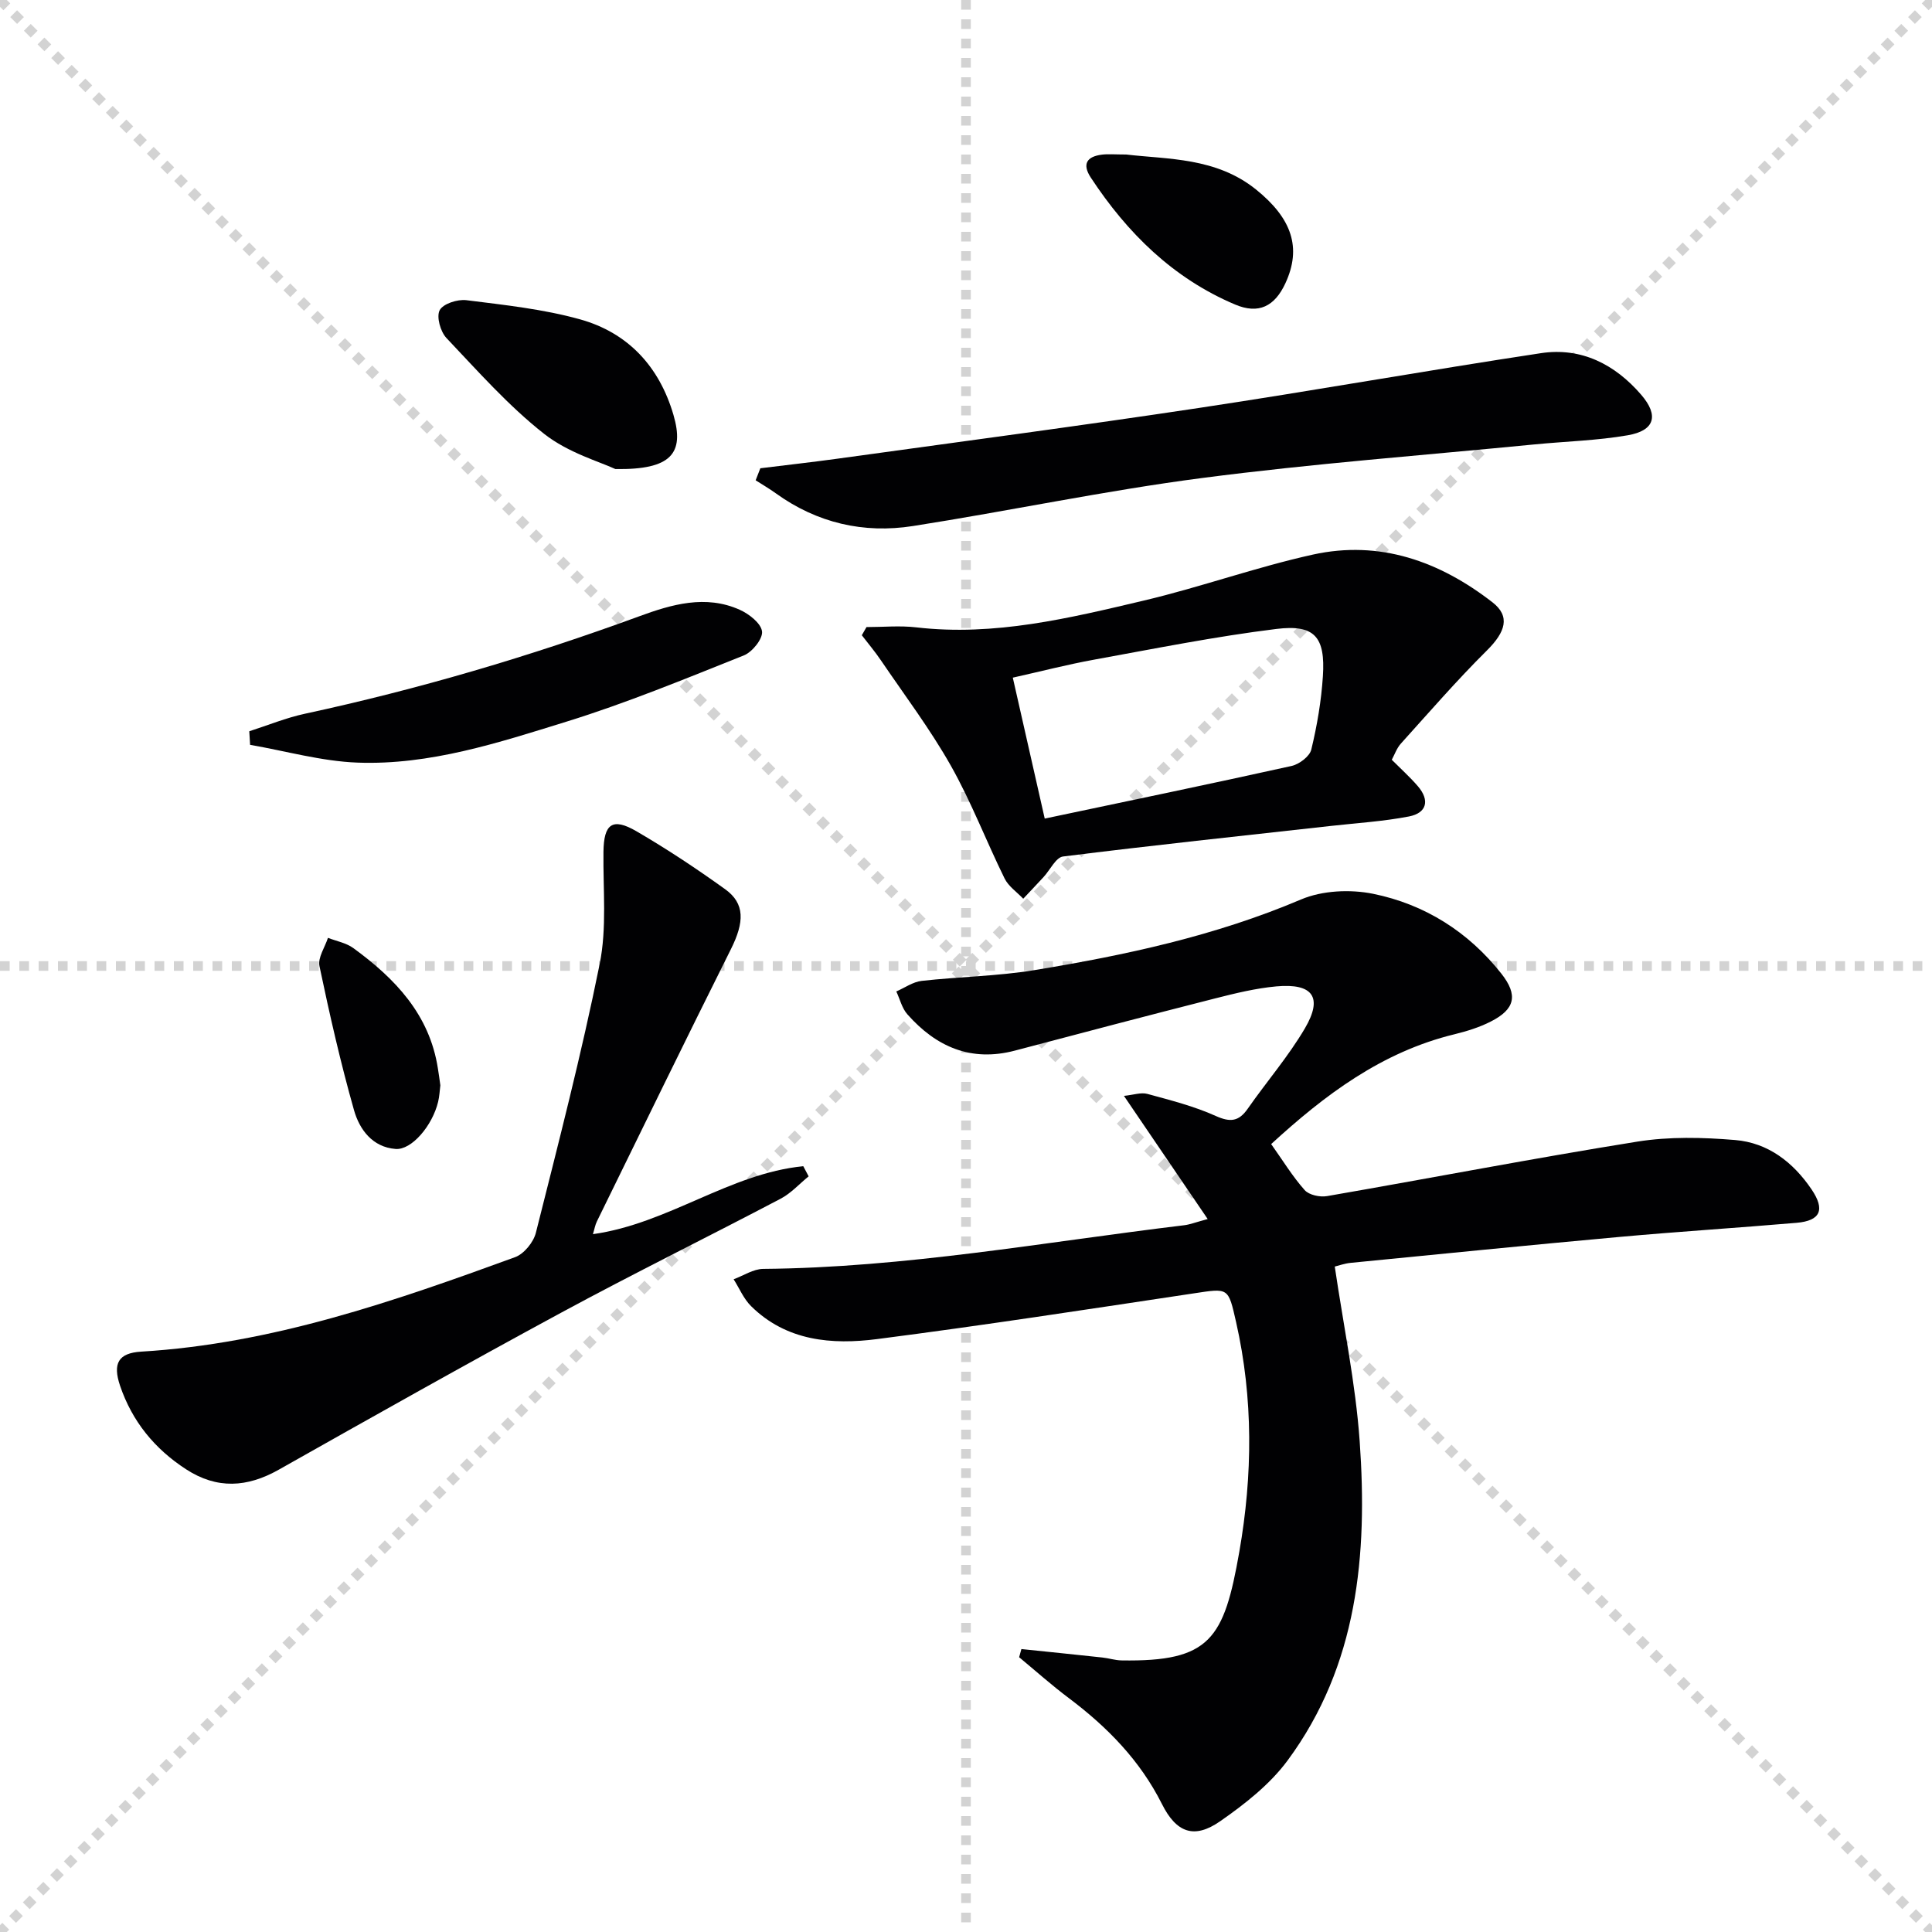
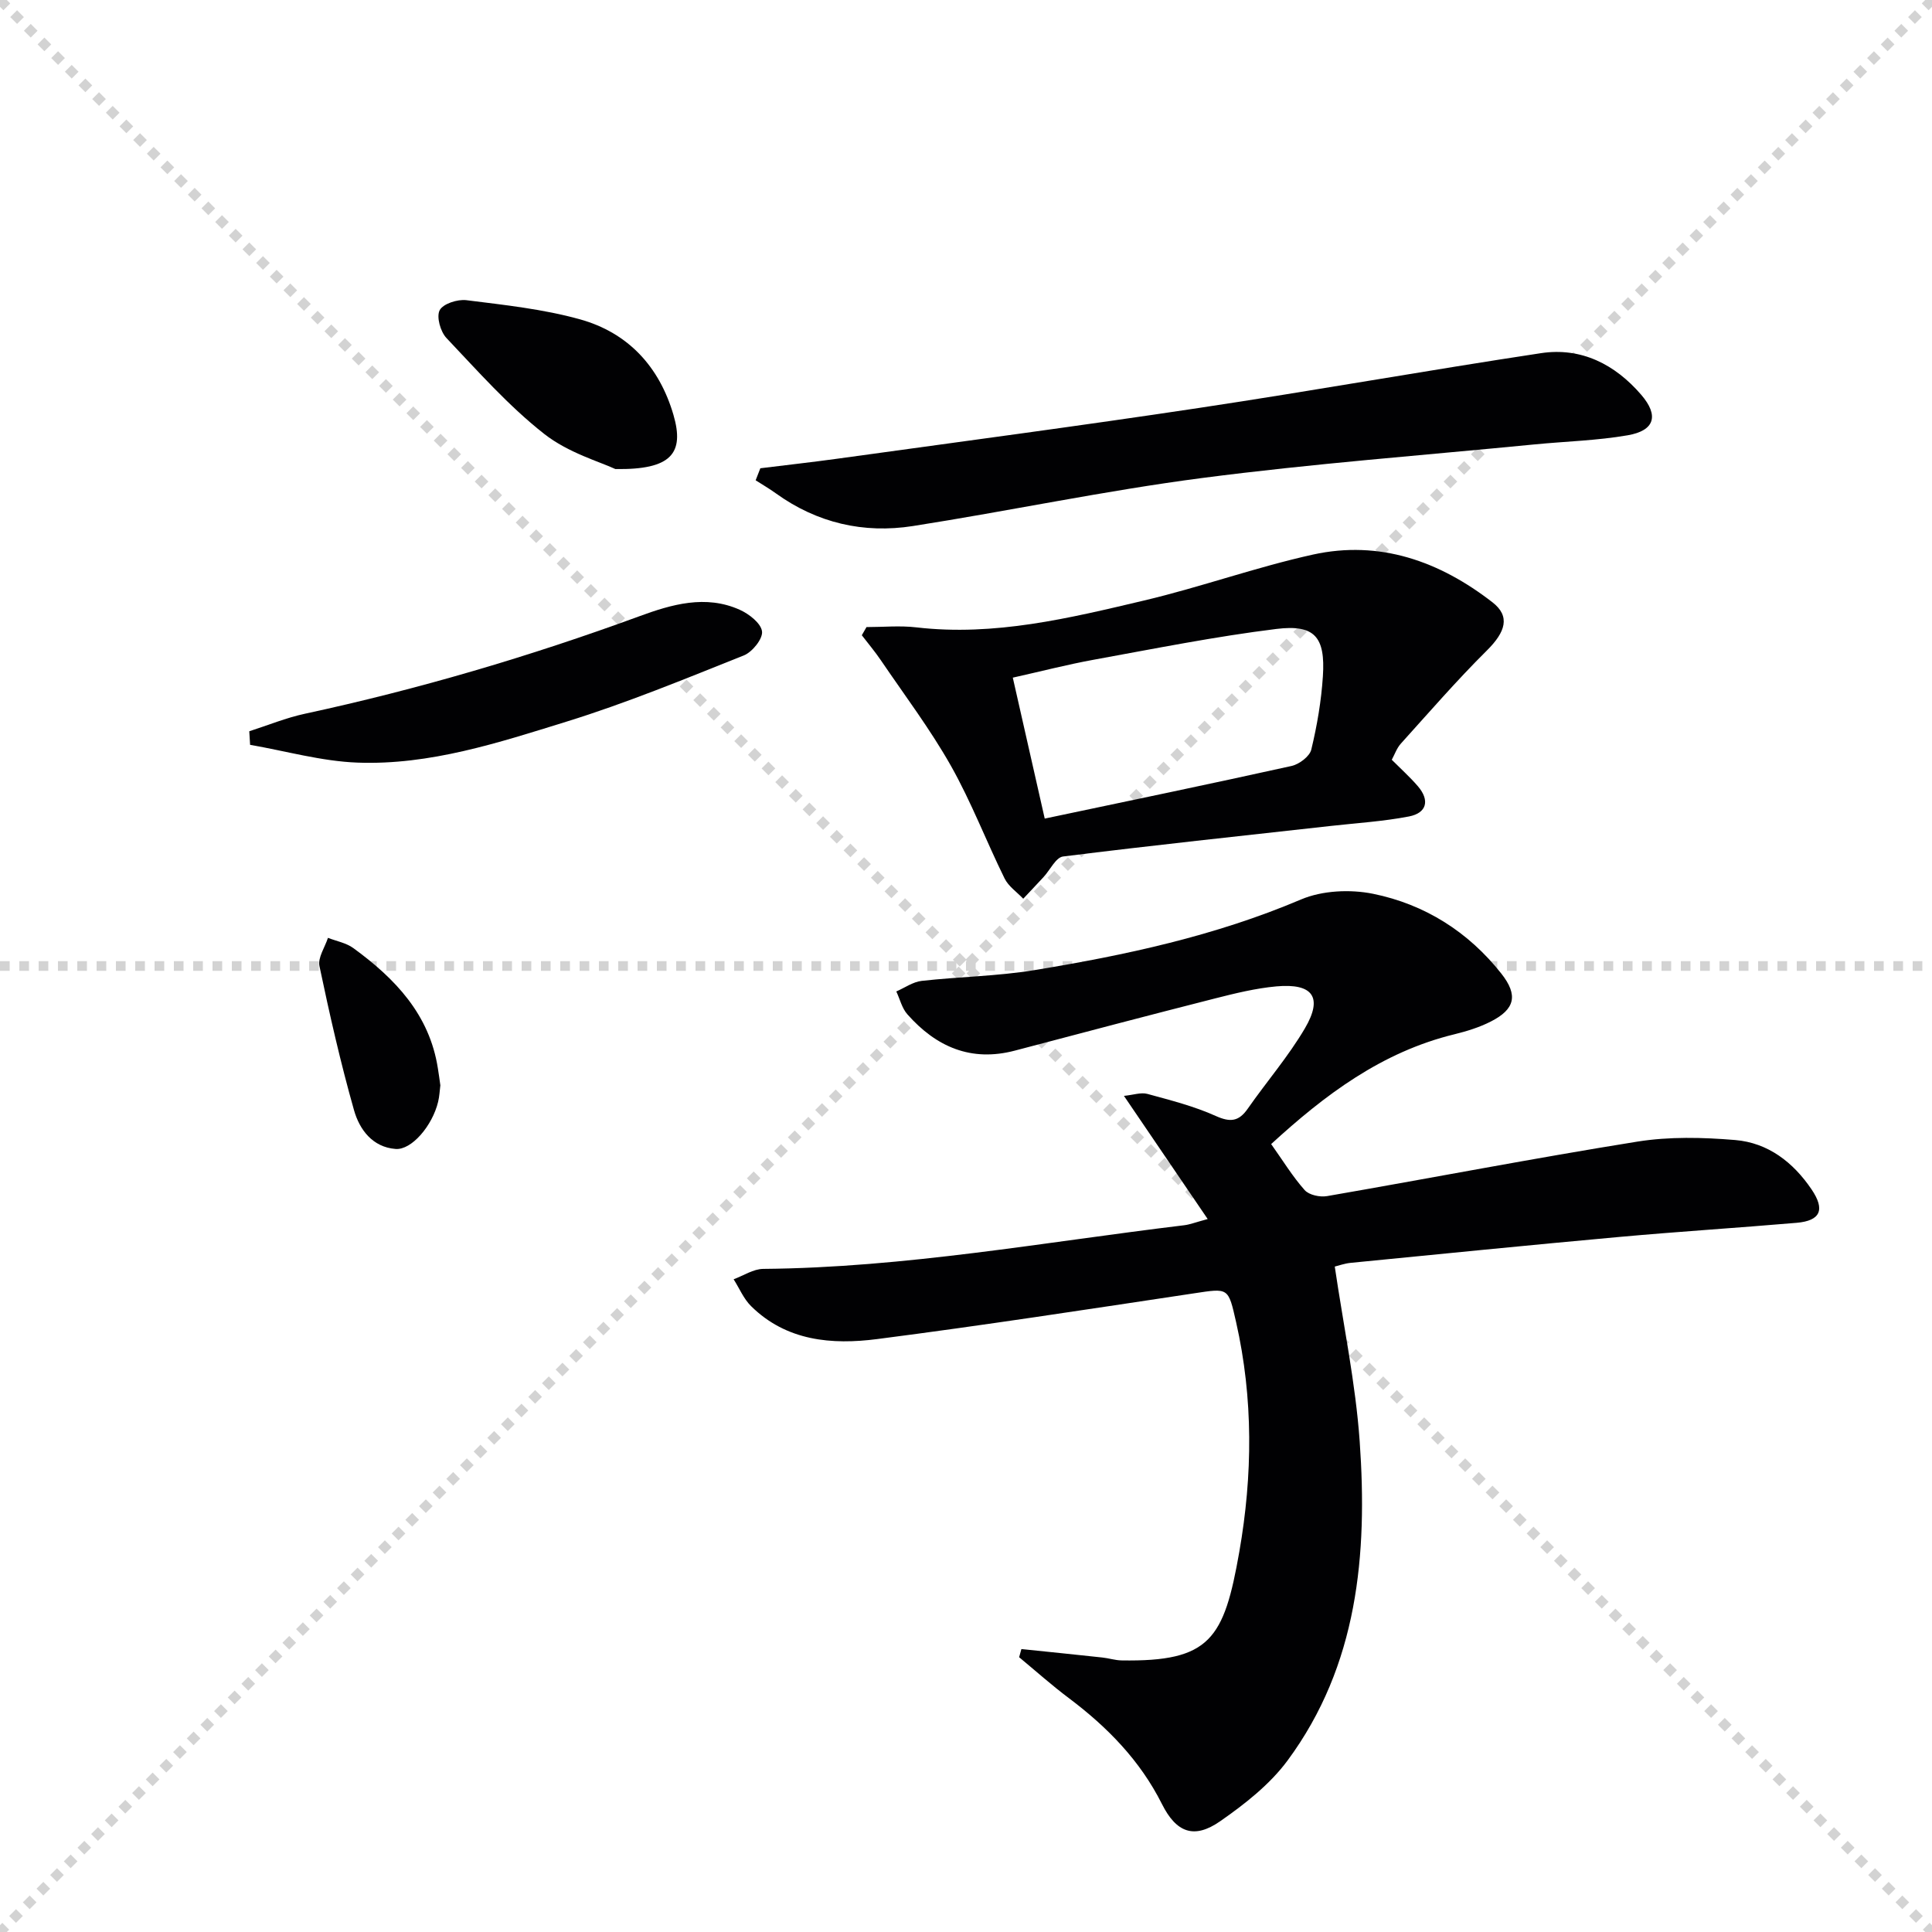
<svg xmlns="http://www.w3.org/2000/svg" enable-background="new 0 0 400 400" viewBox="0 0 400 400">
  <g stroke="lightgray" stroke-dasharray="1,1" stroke-width="1" transform="scale(2, 2)">
    <line x1="0" y1="0" x2="200" y2="200" />
    <line x1="200" y1="0" x2="0" y2="200" />
-     <line x1="100" y1="0" x2="100" y2="200" />
    <line x1="0" y1="100" x2="200" y2="100" />
  </g>
  <g fill="#010103">
    <path d="m263.18 236.87c2.44 3.43 4.43 6.71 6.94 9.53.91 1.02 3.16 1.5 4.64 1.24 21.42-3.71 42.77-7.84 64.23-11.28 6.61-1.06 13.55-.89 20.26-.33 6.79.57 12 4.58 15.82 10.23 2.83 4.18 1.87 6.48-3.09 6.91-12.25 1.05-24.53 1.82-36.77 2.93-18.53 1.68-37.05 3.54-55.57 5.36-1.29.13-2.54.59-3.29.77 1.8 12.25 4.31 24.17 5.16 36.2 1.65 23.4-.37 46.35-14.93 66.06-3.66 4.95-8.84 9.02-13.96 12.58-5.4 3.76-9.08 2.36-12.05-3.56-4.52-9.01-11.3-15.94-19.26-21.92-3.56-2.67-6.88-5.64-10.31-8.48.16-.56.31-1.12.47-1.69 5.59.58 11.18 1.14 16.76 1.75 1.32.14 2.63.57 3.94.6 18.41.31 21.25-4.43 24.42-22.51 2.76-15.79 2.91-31.73-.67-47.53-1.64-7.23-1.53-7.04-8.77-5.95-21.82 3.28-43.64 6.64-65.53 9.46-9.38 1.21-18.78.43-26.12-6.82-1.54-1.52-2.42-3.69-3.61-5.56 2.04-.75 4.07-2.13 6.12-2.15 29.36-.25 58.18-5.55 87.19-9.04 1.14-.14 2.24-.58 4.84-1.28-5.84-8.59-11.35-16.69-17.34-25.5 1.93-.19 3.52-.77 4.85-.41 4.79 1.31 9.66 2.54 14.16 4.57 3.05 1.37 4.79 1.13 6.64-1.53 3.89-5.58 8.39-10.78 11.82-16.62 3.77-6.43 1.65-9.36-5.91-8.68-4.27.39-8.51 1.43-12.68 2.49-13.83 3.52-27.64 7.15-41.43 10.8-9.11 2.41-16.34-.78-22.29-7.51-1.12-1.26-1.54-3.14-2.29-4.73 1.75-.76 3.45-1.99 5.26-2.19 7.75-.87 15.62-.96 23.3-2.22 18.85-3.09 37.47-7.09 55.22-14.63 4.4-1.87 10.18-2.14 14.93-1.18 10.68 2.17 19.72 7.86 26.56 16.53 3.52 4.47 2.83 7.38-2.21 9.93-2.34 1.19-4.92 1.99-7.48 2.62-15.11 3.67-26.91 12.6-37.97 22.74z" />
-     <path d="m122.76 255.52c15.59-2.18 28.26-12.56 43.55-14.07.37.7.74 1.4 1.11 2.1-1.92 1.56-3.64 3.49-5.78 4.62-15.14 7.96-30.5 15.51-45.54 23.65-19.58 10.59-38.99 21.52-58.38 32.46-6.55 3.7-12.8 4.08-19.21-.09-6.51-4.23-11.15-9.92-13.65-17.28-1.57-4.65-.35-6.78 4.38-7.07 27.05-1.62 52.29-10.39 77.41-19.56 1.84-.67 3.81-3.09 4.3-5.06 4.65-18.47 9.43-36.94 13.2-55.6 1.52-7.5.69-15.49.79-23.25.07-5.79 1.84-7.17 6.84-4.26 6.31 3.67 12.42 7.73 18.35 11.99 4.13 2.97 4 6.81 1.19 12.43-9.36 18.72-18.52 37.54-27.73 56.33-.37.74-.5 1.58-.83 2.66z" />
    <path d="m179.4 129.83c3.45 0 6.93-.34 10.33.06 16.17 1.88 31.68-1.91 47.13-5.56 11.75-2.78 23.19-6.91 34.97-9.51 13.84-3.05 26.23 1.39 37.18 9.89 3.72 2.89 2.71 6.12-1.17 9.97-6.21 6.16-11.95 12.79-17.81 19.28-.85.94-1.28 2.25-1.88 3.34 1.92 1.92 3.78 3.59 5.4 5.47 2.51 2.92 1.87 5.55-1.84 6.27-5.34 1.03-10.82 1.36-16.25 1.97-18.46 2.06-36.94 4.01-55.37 6.32-1.49.19-2.68 2.79-4.03 4.25-1.39 1.51-2.8 2.99-4.21 4.49-1.31-1.38-3.05-2.55-3.86-4.19-3.81-7.74-6.9-15.86-11.12-23.34-4.29-7.59-9.58-14.6-14.49-21.83-1.22-1.8-2.63-3.47-3.95-5.19.32-.57.64-1.13.97-1.69zm36.9 39.65c17.46-3.68 34.29-7.17 51.08-10.89 1.6-.35 3.77-1.98 4.11-3.4 1.2-4.97 2.07-10.08 2.4-15.18.53-8.13-1.68-10.78-9.65-9.79-12.63 1.56-25.15 4.07-37.69 6.35-5.57 1.01-11.07 2.44-16.86 3.73 2.26 9.99 4.33 19.11 6.61 29.18z" />
    <path d="m157.42 96.95c5.31-.66 10.64-1.25 15.94-1.98 24.99-3.46 50-6.76 74.94-10.52 23.61-3.55 47.12-7.76 70.73-11.33 8.36-1.27 15.36 2.33 20.77 8.62 3.72 4.32 2.77 7.42-2.8 8.38-6.35 1.1-12.85 1.26-19.29 1.89-22.96 2.25-45.99 3.98-68.85 6.96-20.04 2.61-39.86 6.81-59.84 9.94-10.23 1.6-19.85-.62-28.39-6.77-1.34-.97-2.78-1.8-4.18-2.7.33-.84.65-1.67.97-2.49z" />
    <path d="m51.61 151.4c3.84-1.23 7.61-2.79 11.53-3.63 23.55-5.08 46.58-11.88 69.2-20.17 6.69-2.46 13.75-4.53 20.82-1.35 1.92.86 4.4 2.79 4.61 4.48.19 1.53-2.02 4.27-3.77 4.97-12.14 4.84-24.26 9.85-36.72 13.71-14.07 4.36-28.31 9.04-43.28 8.48-7.44-.28-14.82-2.4-22.22-3.68-.06-.94-.12-1.87-.17-2.81z" />
    <path d="m127.4 97.11c-3.1-1.47-9.73-3.34-14.74-7.28-7.39-5.81-13.73-12.99-20.23-19.85-1.24-1.31-2.11-4.39-1.4-5.75.69-1.34 3.7-2.31 5.53-2.08 7.88.99 15.89 1.84 23.51 3.96 9.95 2.77 16.43 9.77 19.36 19.78 2.31 7.93-.39 11.41-12.03 11.22z" />
-     <path d="m233.16 31.99c8.61 1.01 18.61.58 26.88 7.24 7.44 5.99 9.49 12.07 6.09 19.41-2.22 4.8-5.54 6.48-10.44 4.4-12.82-5.43-22.3-14.79-29.85-26.27-1.84-2.8-.83-4.36 2.28-4.75 1.31-.17 2.66-.03 5.04-.03z" />
    <path d="m91.17 224.7c-.14 1.13-.19 2.3-.46 3.41-1.19 4.97-5.5 10.03-8.81 9.77-4.79-.37-7.47-4.03-8.6-8.01-2.79-9.84-5.06-19.84-7.16-29.85-.37-1.75 1.13-3.89 1.76-5.85 1.76.69 3.77 1.04 5.25 2.12 8.64 6.3 15.78 13.73 17.51 24.92.19 1.14.34 2.29.51 3.49z" />
  </g>
</svg>